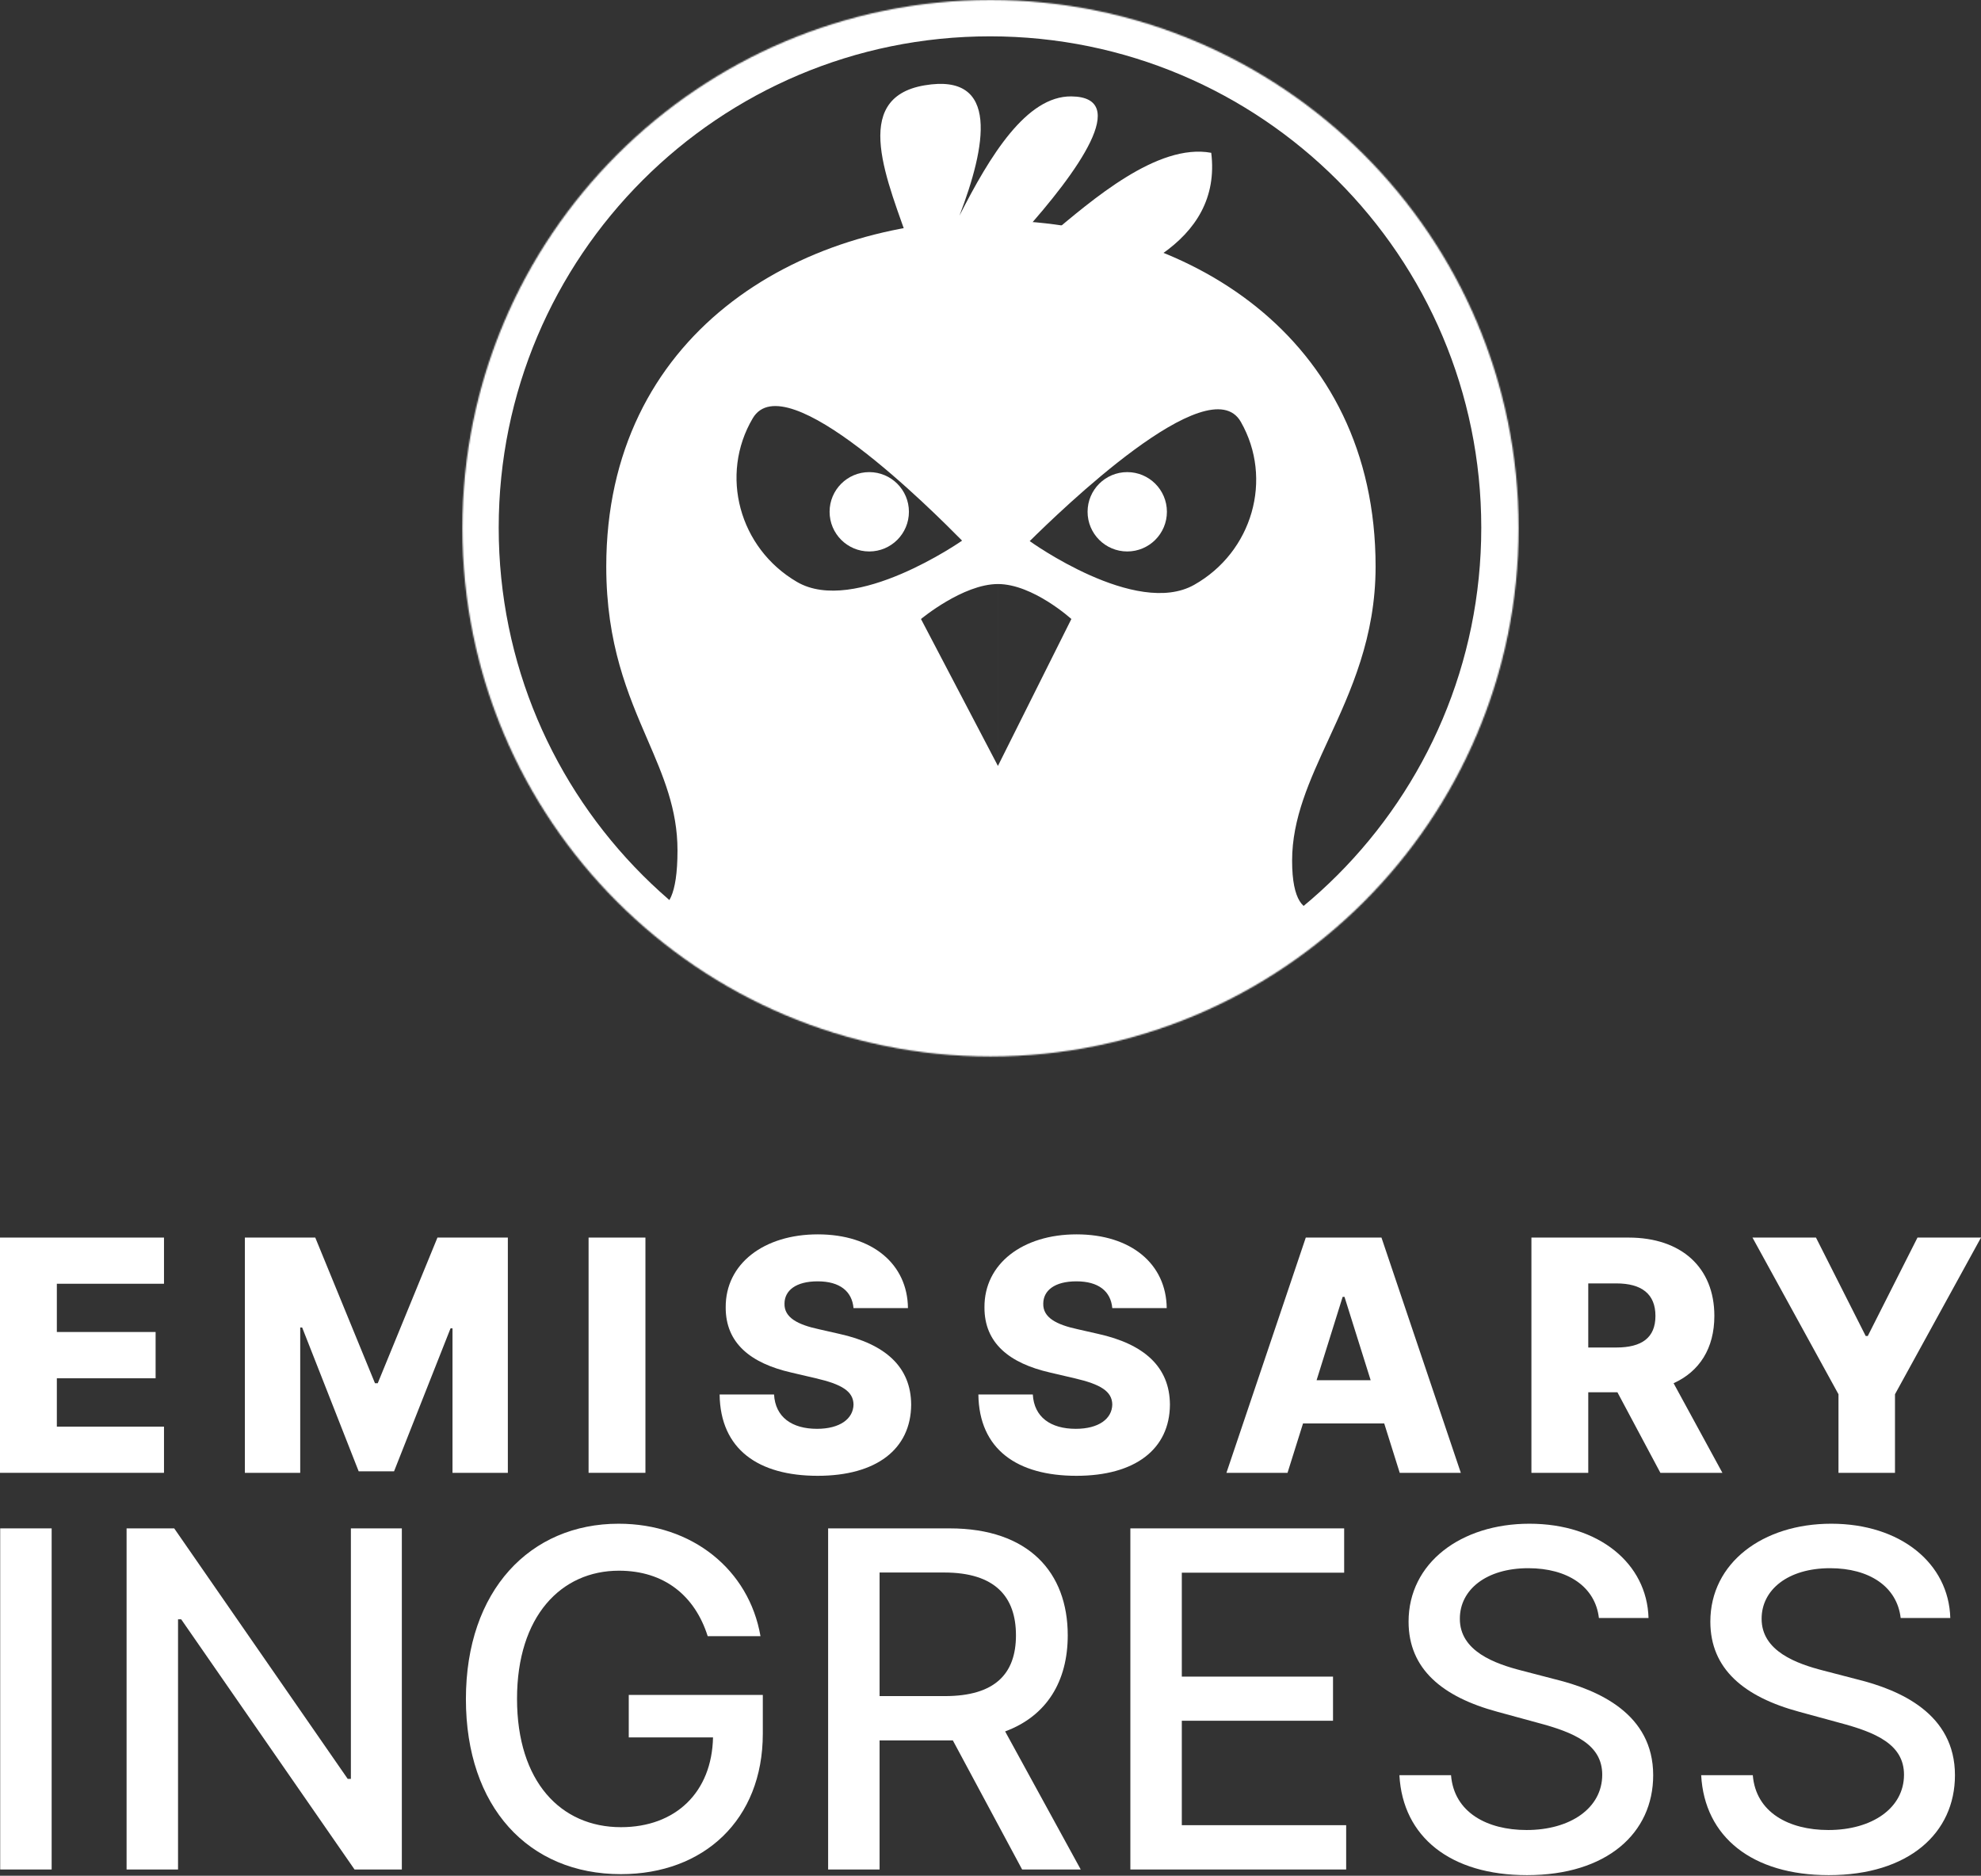
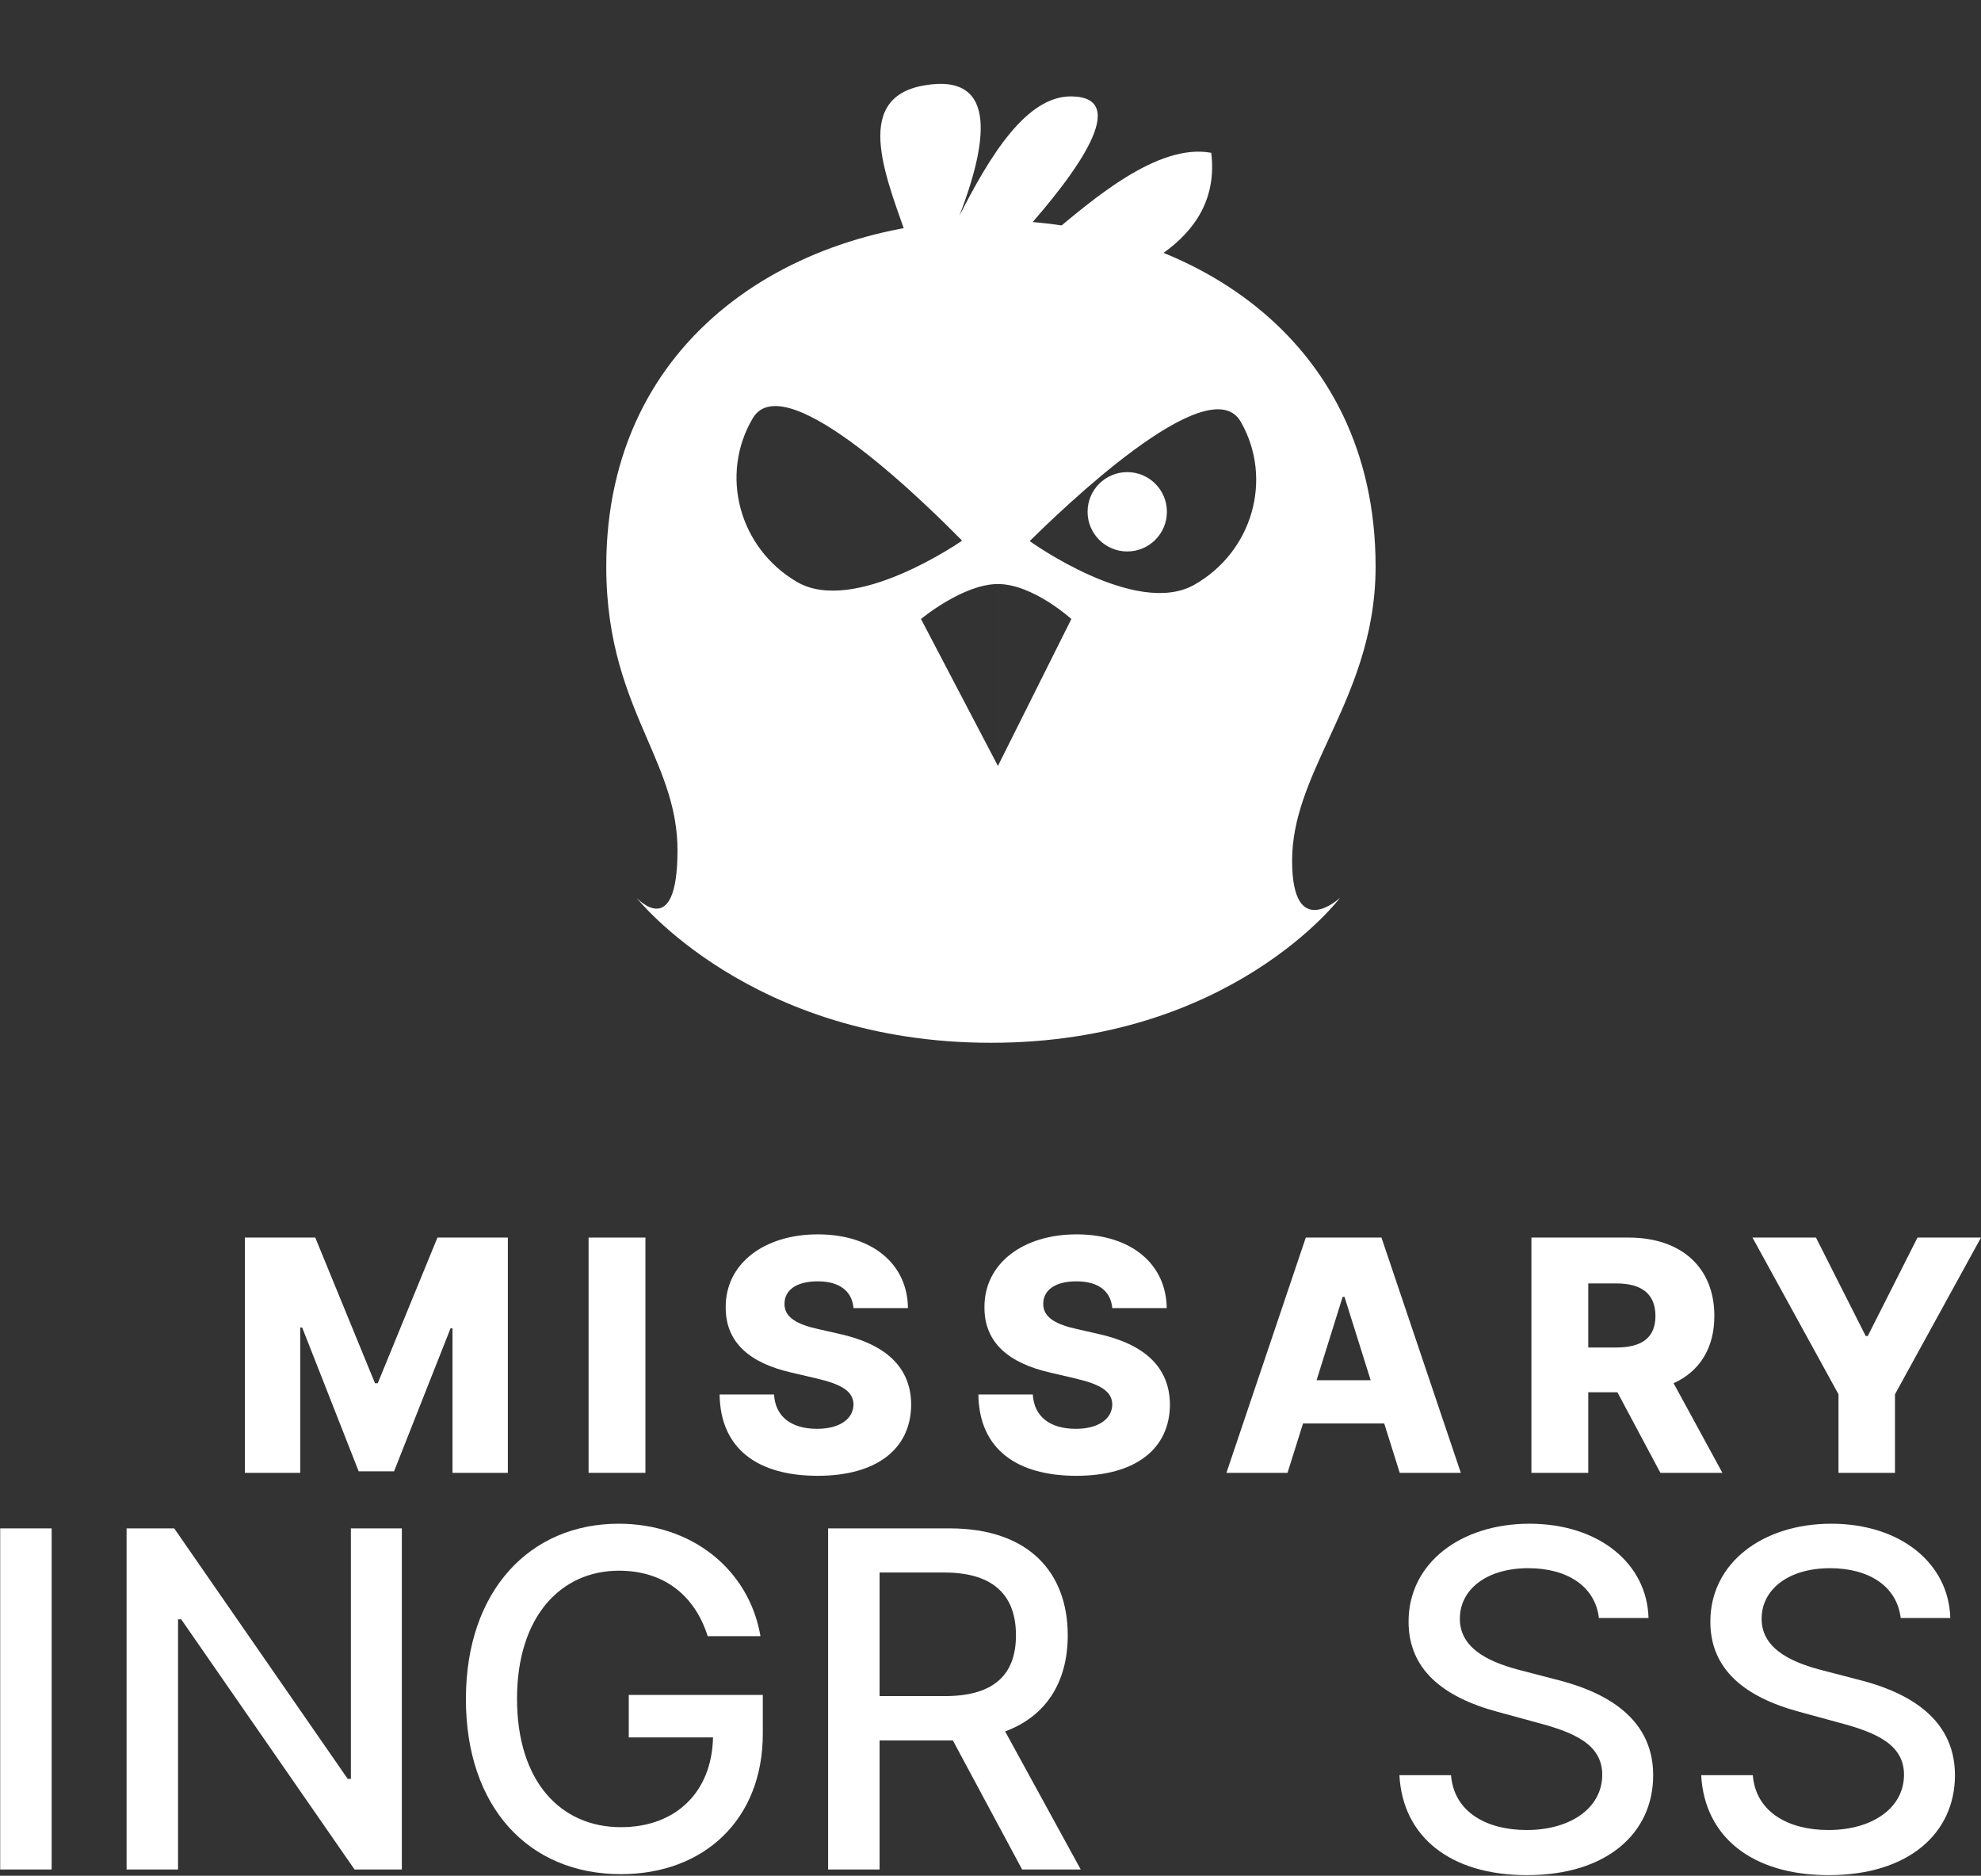
<svg xmlns="http://www.w3.org/2000/svg" viewBox="0 0 1500 1420" fill="none">
  <rect x="0" y="0" width="1500" height="1420" fill="#333333" stroke="none" />
  <mask id="emissary-stacked-mask-white" mask-type="alpha" maskUnits="userSpaceOnUse" x="350" y="0" width="800" height="800">
    <path d="M750 799.777C970.852 799.777 1149.89 620.741 1149.89 399.889C1149.89 179.036 970.852 0 750 0C529.148 0 350.111 179.036 350.111 399.889C350.111 620.741 529.148 799.777 750 799.777Z" fill="white" />
  </mask>
  <g mask="url(#emissary-stacked-mask-white)">
    <path fill-rule="evenodd" clip-rule="evenodd" d="M459.059 428.893C459.059 254.135 602.779 166.756 750.322 166.756C897.865 166.756 1041.59 254.135 1041.59 428.893C1041.59 482.397 1022.95 522.856 1005.91 559.838C991.577 590.965 978.374 619.628 978.374 651.531C978.374 713.581 1014.71 679.621 1014.71 679.621C1014.71 679.621 932.365 789.432 750.322 789.432C568.28 789.432 481.969 679.621 481.969 679.621C481.969 679.621 512.995 713.581 512.995 643.775C512.995 612.527 502.187 587.495 490.248 559.843C475.515 525.72 459.059 487.606 459.059 428.893ZM755.623 579.823L811.228 468.613C811.228 468.613 782.102 442.135 755.623 442.135V579.823ZM755.618 442.136C729.139 442.136 697.365 468.614 697.365 468.614L755.618 579.824V442.136ZM904.249 442.727C860.098 467.655 779.689 409.635 779.689 409.635C802.054 387.611 915.493 277.167 939.552 319.369C964.208 362.563 948.399 417.799 904.249 442.727ZM569.964 316.669C544.681 359.509 559.671 414.963 603.438 440.519C647.206 466.103 728.49 409.284 728.49 409.284C706.427 386.949 594.667 274.797 569.964 316.669Z" fill="white" />
    <circle cx="853.541" cy="387.441" r="30.034" fill="white" />
-     <circle cx="658.195" cy="387.441" r="30.034" fill="white" />
    <path d="M880.069 192.114C905.395 174.376 921.36 149.807 917.139 115.673C876.247 108.134 826.544 151.807 795.338 177.767C789.58 177.475 779.987 176.938 774.155 176.913C816.487 129.8 856.509 73.464 811.225 72.976C777.116 72.61 749.502 118.064 726.494 163.275C746.403 111.257 757.596 54.823 700.016 64.607C642.948 74.293 672.589 138.071 689.424 187.283L880.069 192.114Z" fill="white" />
-     <path fill-rule="evenodd" clip-rule="evenodd" d="M749.611 27.506C544.164 27.506 377.616 194.054 377.616 399.501C377.616 604.948 544.164 771.496 749.611 771.496C955.059 771.496 1121.61 604.948 1121.61 399.501C1121.61 194.054 955.059 27.506 749.611 27.506ZM346.591 399.501C346.591 176.919 527.029 -3.52 749.611 -3.52C972.193 -3.52 1152.63 176.919 1152.63 399.501C1152.63 622.083 972.193 802.521 749.611 802.521C527.029 802.521 346.591 622.083 346.591 399.501Z" fill="white" />
  </g>
-   <path d="M0 1114.98H124.174V1080.02H43.043V1043.41H117.826V1008.37H43.043V971.846H124.174V936.89H0V1114.98Z" fill="white" />
  <path d="M185.412 936.89V1114.98H227.325V1004.98H228.803L271.586 1113.85H298.368L341.151 1005.59H342.629V1114.98H384.542V936.89H331.238L286.021 1047.15H283.934L238.716 936.89H185.412Z" fill="white" />
  <path d="M488.715 936.89H445.672V1114.98H488.715V936.89Z" fill="white" />
  <path d="M646.279 990.281H687.497C687.149 956.977 660.627 934.455 619.236 934.455C578.54 934.455 549.236 956.629 549.497 989.759C549.41 1016.8 568.366 1032.02 599.149 1039.06L617.757 1043.41C637.323 1047.93 646.105 1053.24 646.279 1063.24C646.105 1074.11 635.931 1081.67 618.627 1081.67C599.584 1081.67 587.062 1072.8 586.105 1055.67H544.888C545.41 1097.32 574.366 1117.24 619.149 1117.24C663.497 1117.24 689.757 1097.15 689.931 1063.32C689.757 1034.89 670.54 1017.5 635.41 1009.76L620.105 1006.28C603.931 1002.8 593.671 997.412 594.018 986.803C594.105 977.064 602.453 970.02 619.149 970.02C635.931 970.02 645.149 977.585 646.279 990.281Z" fill="white" />
  <path d="M842.213 990.281H883.43C883.082 956.977 856.561 934.455 815.169 934.455C774.474 934.455 745.17 956.629 745.43 989.759C745.343 1016.8 764.3 1032.02 795.082 1039.06L813.691 1043.41C833.256 1047.93 842.039 1053.24 842.213 1063.24C842.039 1074.11 831.865 1081.67 814.561 1081.67C795.517 1081.67 782.996 1072.8 782.039 1055.67H740.822C741.343 1097.32 770.3 1117.24 815.083 1117.24C859.43 1117.24 885.691 1097.15 885.865 1063.32C885.691 1034.89 866.474 1017.5 831.343 1009.76L816.039 1006.28C799.865 1002.8 789.604 997.412 789.952 986.803C790.039 977.064 798.387 970.02 815.083 970.02C831.865 970.02 841.082 977.585 842.213 990.281Z" fill="white" />
  <path d="M974.908 1114.98L986.647 1077.59H1048.12L1059.86 1114.98H1106.12L1046.04 936.89H988.734L928.647 1114.98H974.908ZM996.908 1044.89L1016.65 981.759H1018.04L1037.86 1044.89H996.908Z" fill="white" />
  <path d="M1159.58 1114.98H1202.62V1054.02H1224.71L1257.23 1114.98H1304.19L1267.23 1047.15C1286.8 1038.28 1298.1 1020.8 1298.1 996.194C1298.1 959.585 1273.15 936.89 1233.15 936.89H1159.58V1114.98ZM1202.62 1020.11V971.585H1223.84C1243.15 971.585 1253.49 979.672 1253.49 996.194C1253.49 1012.72 1243.15 1020.11 1223.84 1020.11H1202.62Z" fill="white" />
  <path d="M1326.96 936.89L1392.09 1055.5V1114.98H1434.87V1055.5L1500 936.89H1451.91L1414.26 1011.41H1412.7L1375.04 936.89H1326.96Z" fill="white" />
  <path d="M39.109 1157.04H0.148V1415.27H39.109V1157.04Z" fill="white" />
  <path d="M304.269 1157.04H265.687V1346.68H263.291L131.908 1157.04H95.848V1415.27H134.808V1225.89H137.204L268.46 1415.27H304.269V1157.04Z" fill="white" />
  <path d="M535.859 1238.62H575.829C567.129 1188.31 524.133 1153.51 468.403 1153.51C401.577 1153.51 352.781 1203.82 352.781 1286.28C352.781 1367.99 400.19 1418.8 470.168 1418.8C532.833 1418.8 577.594 1377.69 577.594 1312.51V1283.13H476.094V1315.28H539.894C539.011 1356.89 511.524 1383.24 470.168 1383.24C424.65 1383.24 391.49 1348.82 391.49 1286.03C391.49 1223.49 424.903 1189.07 468.655 1189.07C502.95 1189.07 526.15 1207.98 535.859 1238.62Z" fill="white" />
-   <path d="M627.051 1415.27H666.012V1317.55H718.969C719.851 1317.55 720.608 1317.55 721.49 1317.55L773.943 1415.27H818.325L761.082 1310.74C792.73 1299.02 808.49 1272.66 808.49 1237.99C808.49 1190.45 778.986 1157.04 719.095 1157.04H627.051V1415.27ZM666.012 1284.01V1190.45H714.934C753.39 1190.45 769.277 1208.74 769.277 1237.99C769.277 1267.12 753.39 1284.01 715.438 1284.01H666.012Z" fill="white" />
-   <path d="M855.899 1415.27H1019.31V1381.73H894.86V1302.67H1009.35V1269.26H894.86V1190.58H1017.79V1157.04H855.899V1415.27Z" fill="white" />
+   <path d="M627.051 1415.27H666.012V1317.55H718.969C719.851 1317.55 720.608 1317.55 721.49 1317.55L773.943 1415.27H818.325L761.082 1310.74C792.73 1299.02 808.49 1272.66 808.49 1237.99C808.49 1190.45 778.986 1157.04 719.095 1157.04H627.051V1415.27ZM666.012 1284.01V1190.45H714.934C753.39 1190.45 769.277 1208.74 769.277 1237.99C769.277 1267.12 753.39 1284.01 715.438 1284.01H666.012" fill="white" />
  <path d="M1210.68 1224.88H1248.25C1247.11 1183.52 1210.55 1153.51 1158.1 1153.51C1106.28 1153.51 1066.56 1183.14 1066.56 1227.65C1066.56 1263.59 1092.28 1284.64 1133.76 1295.86L1164.28 1304.19C1191.89 1311.5 1213.2 1320.58 1213.2 1343.52C1213.2 1368.74 1189.11 1385.39 1155.95 1385.39C1125.95 1385.39 1100.98 1372.02 1098.71 1343.9H1059.62C1062.15 1390.68 1098.33 1419.55 1156.21 1419.55C1216.85 1419.55 1251.78 1387.65 1251.78 1343.9C1251.78 1297.38 1210.3 1279.35 1177.51 1271.28L1152.3 1264.72C1132.12 1259.55 1105.27 1250.09 1105.39 1225.38C1105.39 1203.44 1125.44 1187.18 1157.21 1187.18C1186.85 1187.18 1207.9 1201.05 1210.68 1224.88Z" fill="white" />
  <path d="M1439.18 1224.88H1476.75C1475.62 1183.52 1439.05 1153.51 1386.6 1153.51C1334.78 1153.51 1295.06 1183.14 1295.06 1227.65C1295.06 1263.59 1320.78 1284.64 1362.26 1295.86L1392.78 1304.19C1420.39 1311.5 1441.7 1320.58 1441.7 1343.52C1441.7 1368.74 1417.62 1385.39 1384.45 1385.39C1354.45 1385.39 1329.48 1372.02 1327.21 1343.9H1288.12C1290.65 1390.68 1326.83 1419.55 1384.71 1419.55C1445.35 1419.55 1480.28 1387.65 1480.28 1343.9C1480.28 1297.38 1438.8 1279.35 1406.02 1271.28L1380.8 1264.72C1360.62 1259.55 1333.77 1250.09 1333.89 1225.38C1333.89 1203.44 1353.94 1187.18 1385.72 1187.18C1415.35 1187.18 1436.4 1201.05 1439.18 1224.88Z" fill="white" />
</svg>